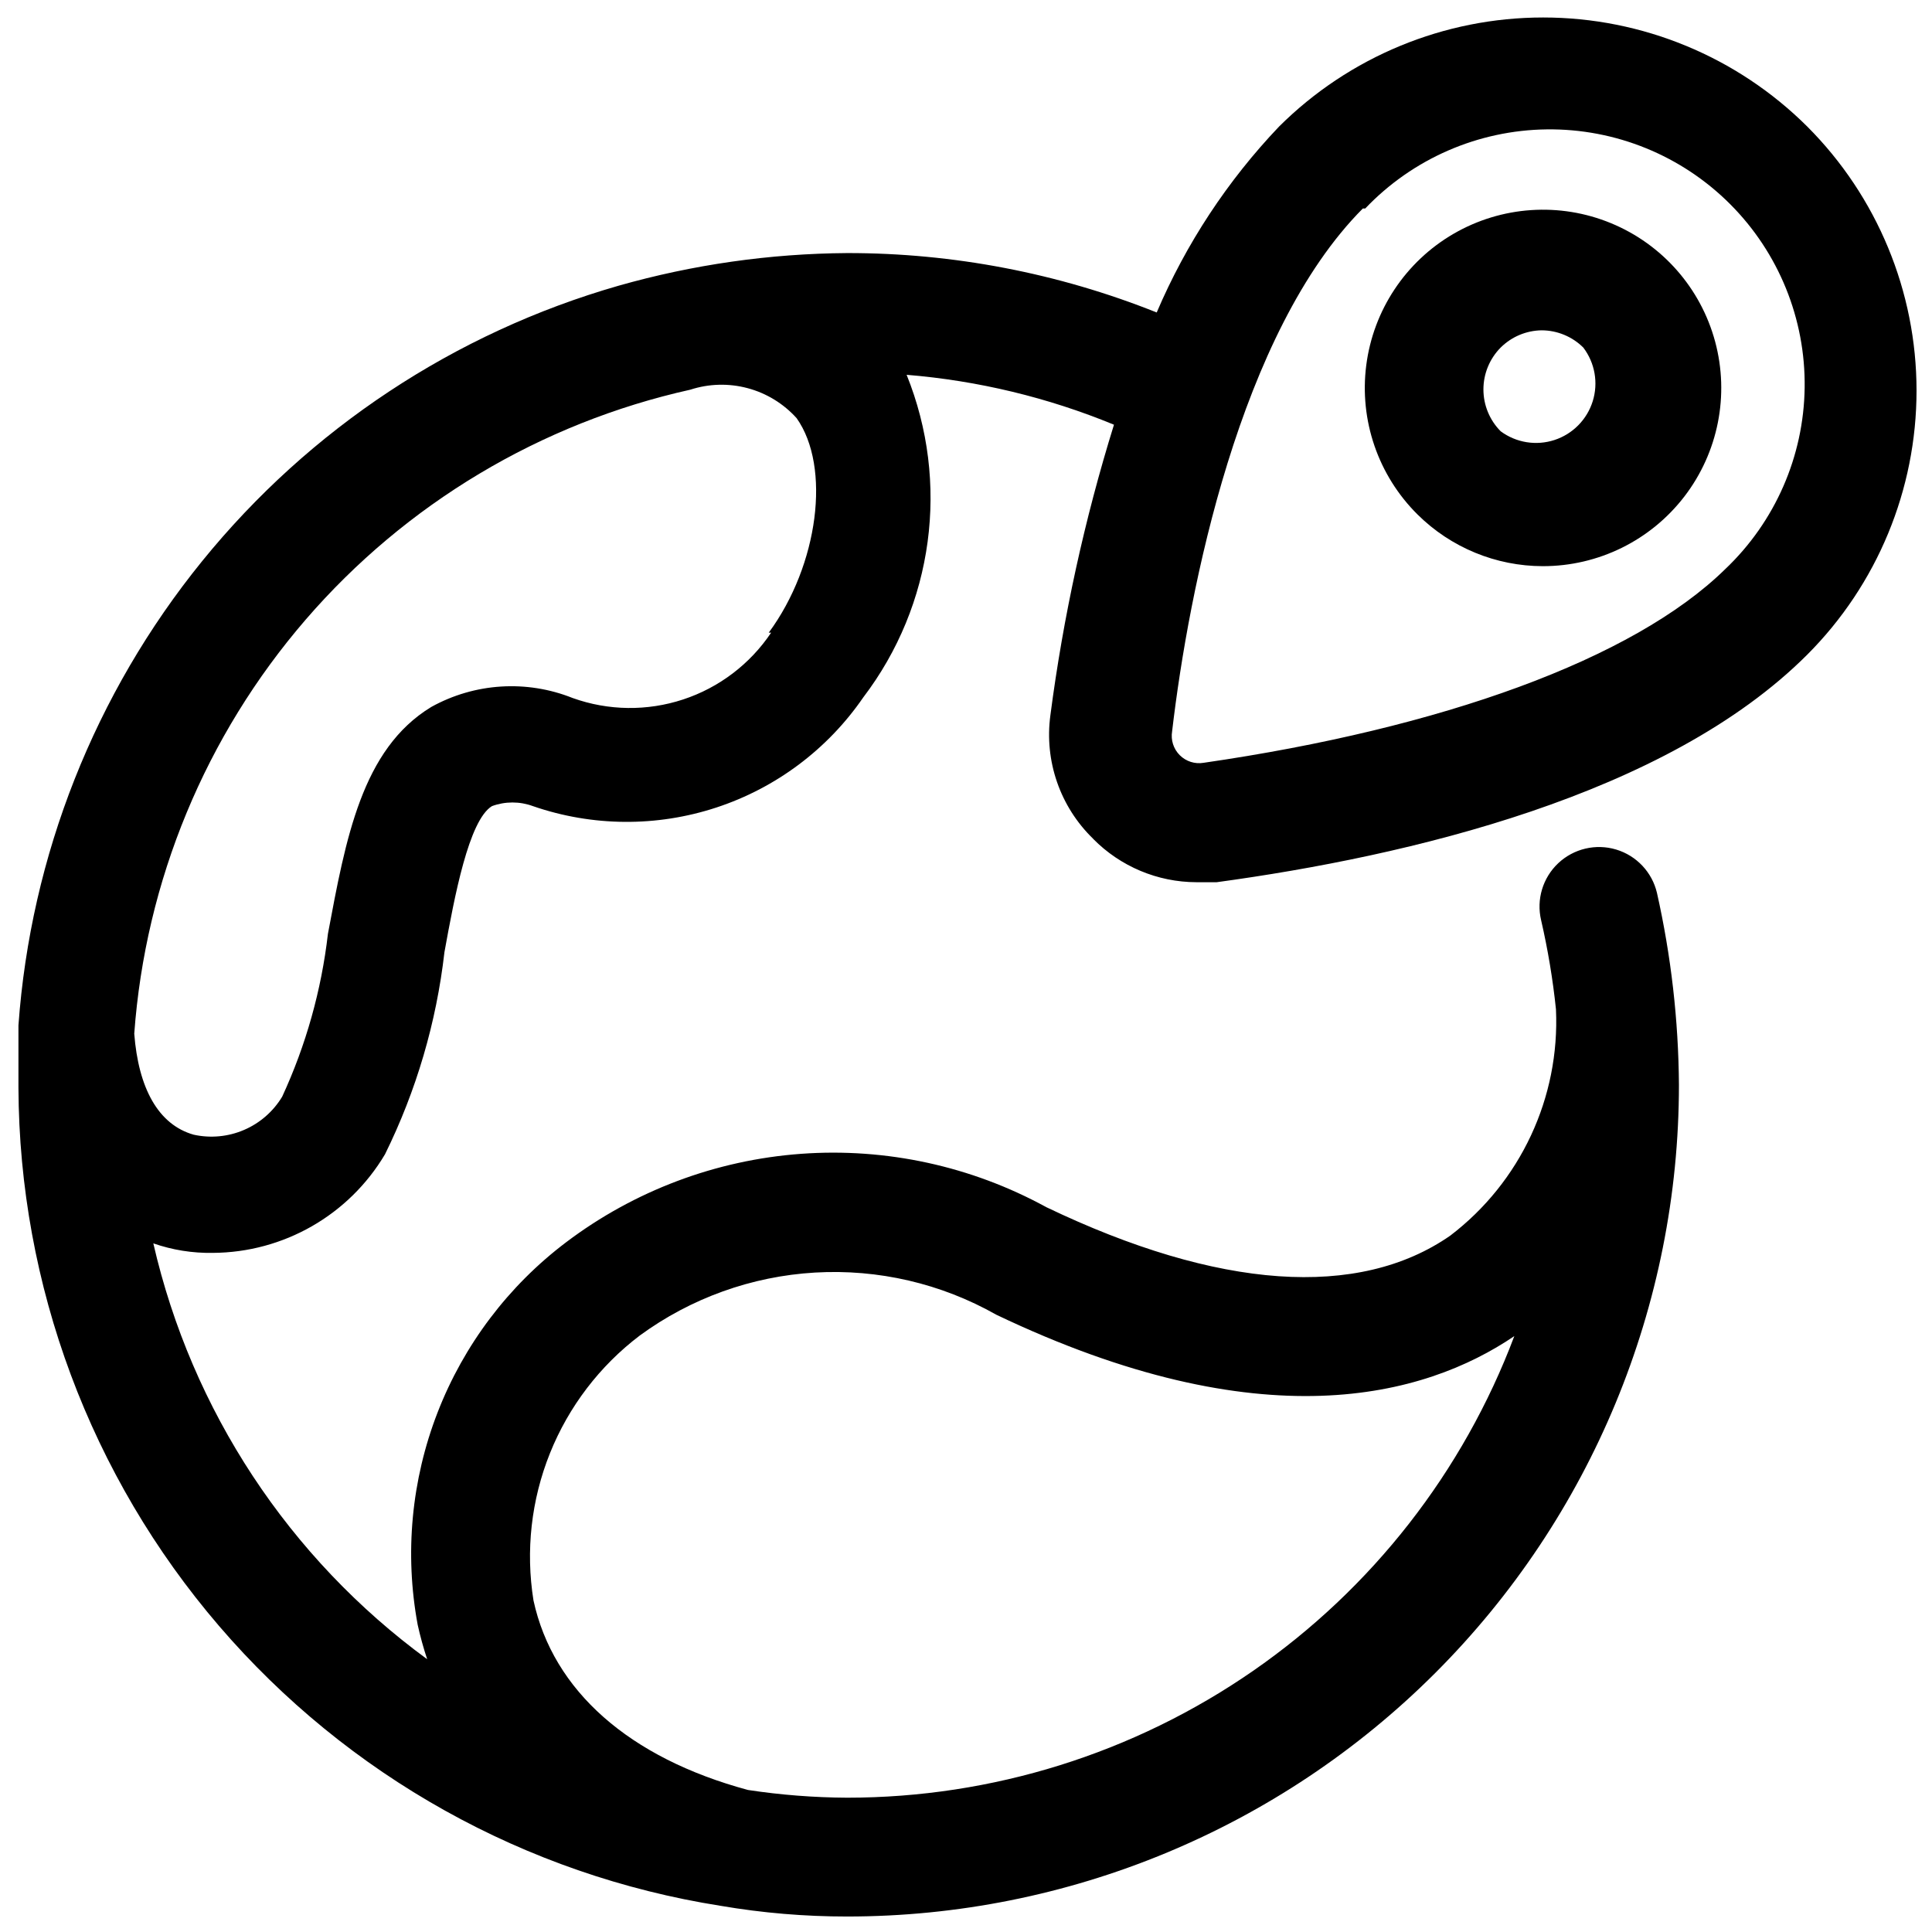
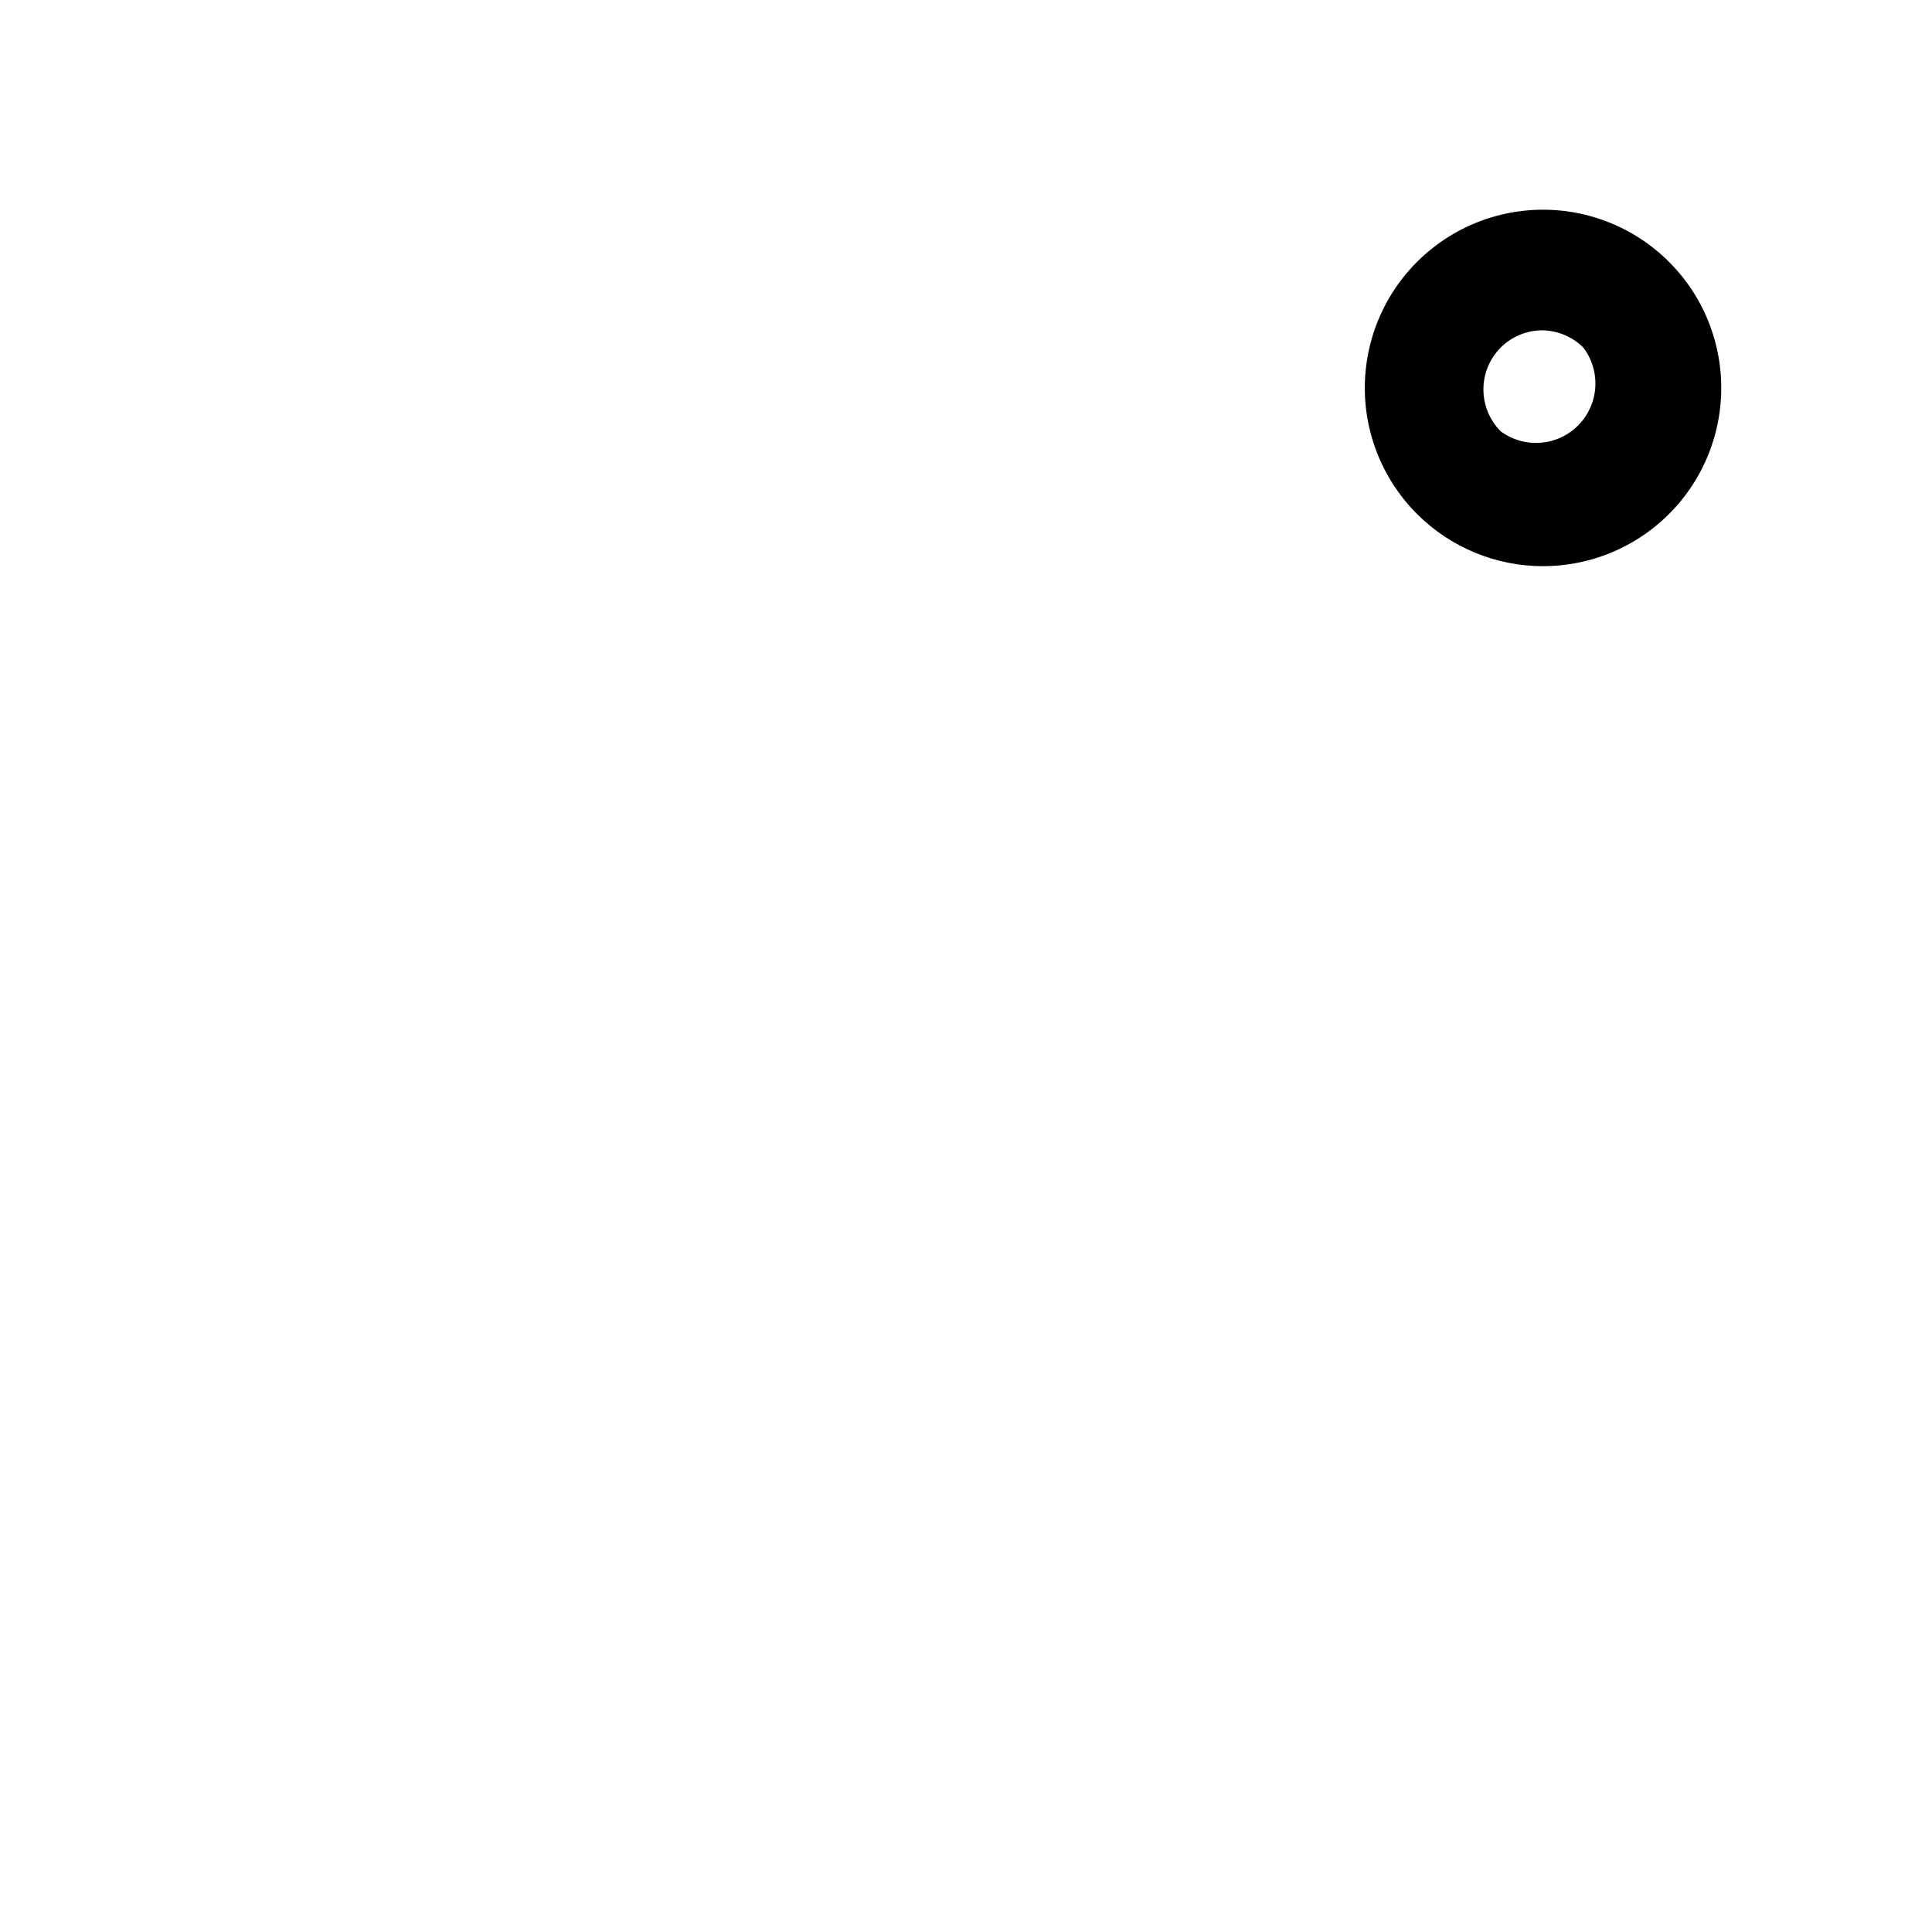
<svg xmlns="http://www.w3.org/2000/svg" width="800px" height="800px" version="1.1" viewBox="144 144 512 512">
  <defs>
    <clipPath id="a">
-       <path d="m148.09 148.09h503.81v503.81h-503.81z" />
-     </clipPath>
+       </clipPath>
  </defs>
  <g clip-path="url(#a)">
-     <path d="m433.69 366.3c7.231 7.336 17.094 11.477 27.395 11.496h5.352c50.852-6.926 119.18-22.984 156.5-60.301 18.547-18.57 28.965-43.738 28.965-69.984 0-26.242-10.418-51.414-28.965-69.98-18.59-18.508-43.75-28.898-69.98-28.898s-51.395 10.391-69.984 28.898c-13.672 14.352-24.656 31.043-32.434 49.277-26.086-10.426-53.93-15.77-82.023-15.742-20.504 0.141-40.895 3.051-60.617 8.66-43.387 12.457-81.902 37.938-110.34 72.992-28.438 35.055-45.43 77.996-48.672 123.02v16.531c0.219 52.348 19.066 102.91 53.164 142.63s81.219 66.012 132.93 74.164c11.078 1.895 22.297 2.84 33.535 2.832 58.457 0 114.52-23.223 155.86-64.559 41.336-41.336 64.559-97.398 64.559-155.86-0.121-17.113-2.074-34.16-5.824-50.855-1.293-5.484-5.414-9.859-10.812-11.484-5.394-1.621-11.246-0.238-15.348 3.621-4.106 3.863-5.836 9.621-4.539 15.105 1.793 7.785 3.109 15.672 3.934 23.617 1.07 23.383-9.406 45.801-28.023 59.984-24.246 16.848-61.402 14.328-107.06-7.559-19.848-10.867-42.41-15.773-64.977-14.129-22.57 1.648-44.18 9.781-62.234 23.418-15.332 11.578-27.133 27.199-34.082 45.105-6.953 17.91-8.781 37.398-5.281 56.289 0.68 3.086 1.523 6.133 2.519 9.129-36.652-26.816-62.418-65.941-72.578-110.21 5.059 1.758 10.387 2.613 15.742 2.519 18.754-0.086 36.09-10.008 45.66-26.137 8.289-16.805 13.613-34.914 15.742-53.527 2.676-14.801 6.453-34.953 12.594-38.73 3.508-1.289 7.359-1.289 10.863 0 15.734 5.441 32.82 5.566 48.633 0.363s29.48-15.453 38.906-29.176c18.641-24.477 23.008-56.961 11.492-85.492 18.891 1.543 37.426 6.004 54.949 13.227-7.809 25.133-13.445 50.891-16.848 76.988-1.641 12.098 2.566 24.254 11.336 32.746zm-148.31 201.84c-2.109-13.16-0.602-26.645 4.363-39.012 4.965-12.367 13.195-23.156 23.816-31.207 13.547-9.91 29.664-15.699 46.422-16.68 16.754-0.977 33.438 2.902 48.043 11.172 70.219 33.535 113.36 21.883 137.29 5.668v-0.004c-13.539 35.949-37.715 66.914-69.305 88.77-31.59 21.855-69.09 33.562-107.5 33.562-8.805-0.043-17.59-0.727-26.293-2.047-31.488-8.5-51.641-26.293-56.836-50.223zm62.977-256.47c-5.586 8.328-13.793 14.559-23.316 17.695-9.527 3.137-19.828 3.004-29.27-0.379-12.211-4.883-25.969-4.016-37.473 2.363-18.422 11.18-22.672 34.953-27.395 60.141-1.727 14.934-5.816 29.492-12.121 43.141-2.363 3.922-5.898 7.004-10.109 8.812-4.207 1.809-8.879 2.25-13.352 1.262-9.445-2.676-14.641-12.438-15.742-26.766 2.953-40.508 18.887-78.984 45.43-109.73 26.547-30.742 62.289-52.109 101.93-60.938 4.926-1.602 10.211-1.742 15.211-0.398 5.004 1.34 9.508 4.106 12.973 7.957 9.129 12.91 5.824 38.887-7.402 56.836zm157.44-112.41h-0.004c12.559-13.191 29.91-20.754 48.121-20.973 18.211-0.215 35.734 6.93 48.602 19.82 12.867 12.887 19.984 30.426 19.738 48.637-0.246 18.211-7.84 35.547-21.051 48.082-24.402 23.93-75.258 42.195-138.23 51.324-2.312 0.391-4.668-0.363-6.324-2.019-1.66-1.656-2.41-4.012-2.023-6.324 4.41-37.629 17.949-105.8 50.539-138.55z" />
-   </g>
+     </g>
  <path d="m552.88 294.04c14.695 0.012 28.562-6.82 37.512-18.48 8.945-11.66 11.957-26.82 8.141-41.016-3.816-14.191-14.02-25.801-27.609-31.402-13.586-5.606-29.008-4.562-41.719 2.816-12.711 7.383-21.262 20.258-23.133 34.836s3.152 29.195 13.586 39.547c8.836 8.766 20.777 13.688 33.223 13.699zm-11.18-57.941c2.894-2.871 6.789-4.508 10.863-4.562 4.129 0.016 8.09 1.656 11.02 4.562 3.09 4.055 4.023 9.355 2.508 14.223-1.516 4.863-5.293 8.695-10.137 10.281-4.844 1.586-10.156 0.727-14.254-2.305-2.934-2.949-4.578-6.938-4.578-11.098s1.645-8.148 4.578-11.102z" />
</svg>